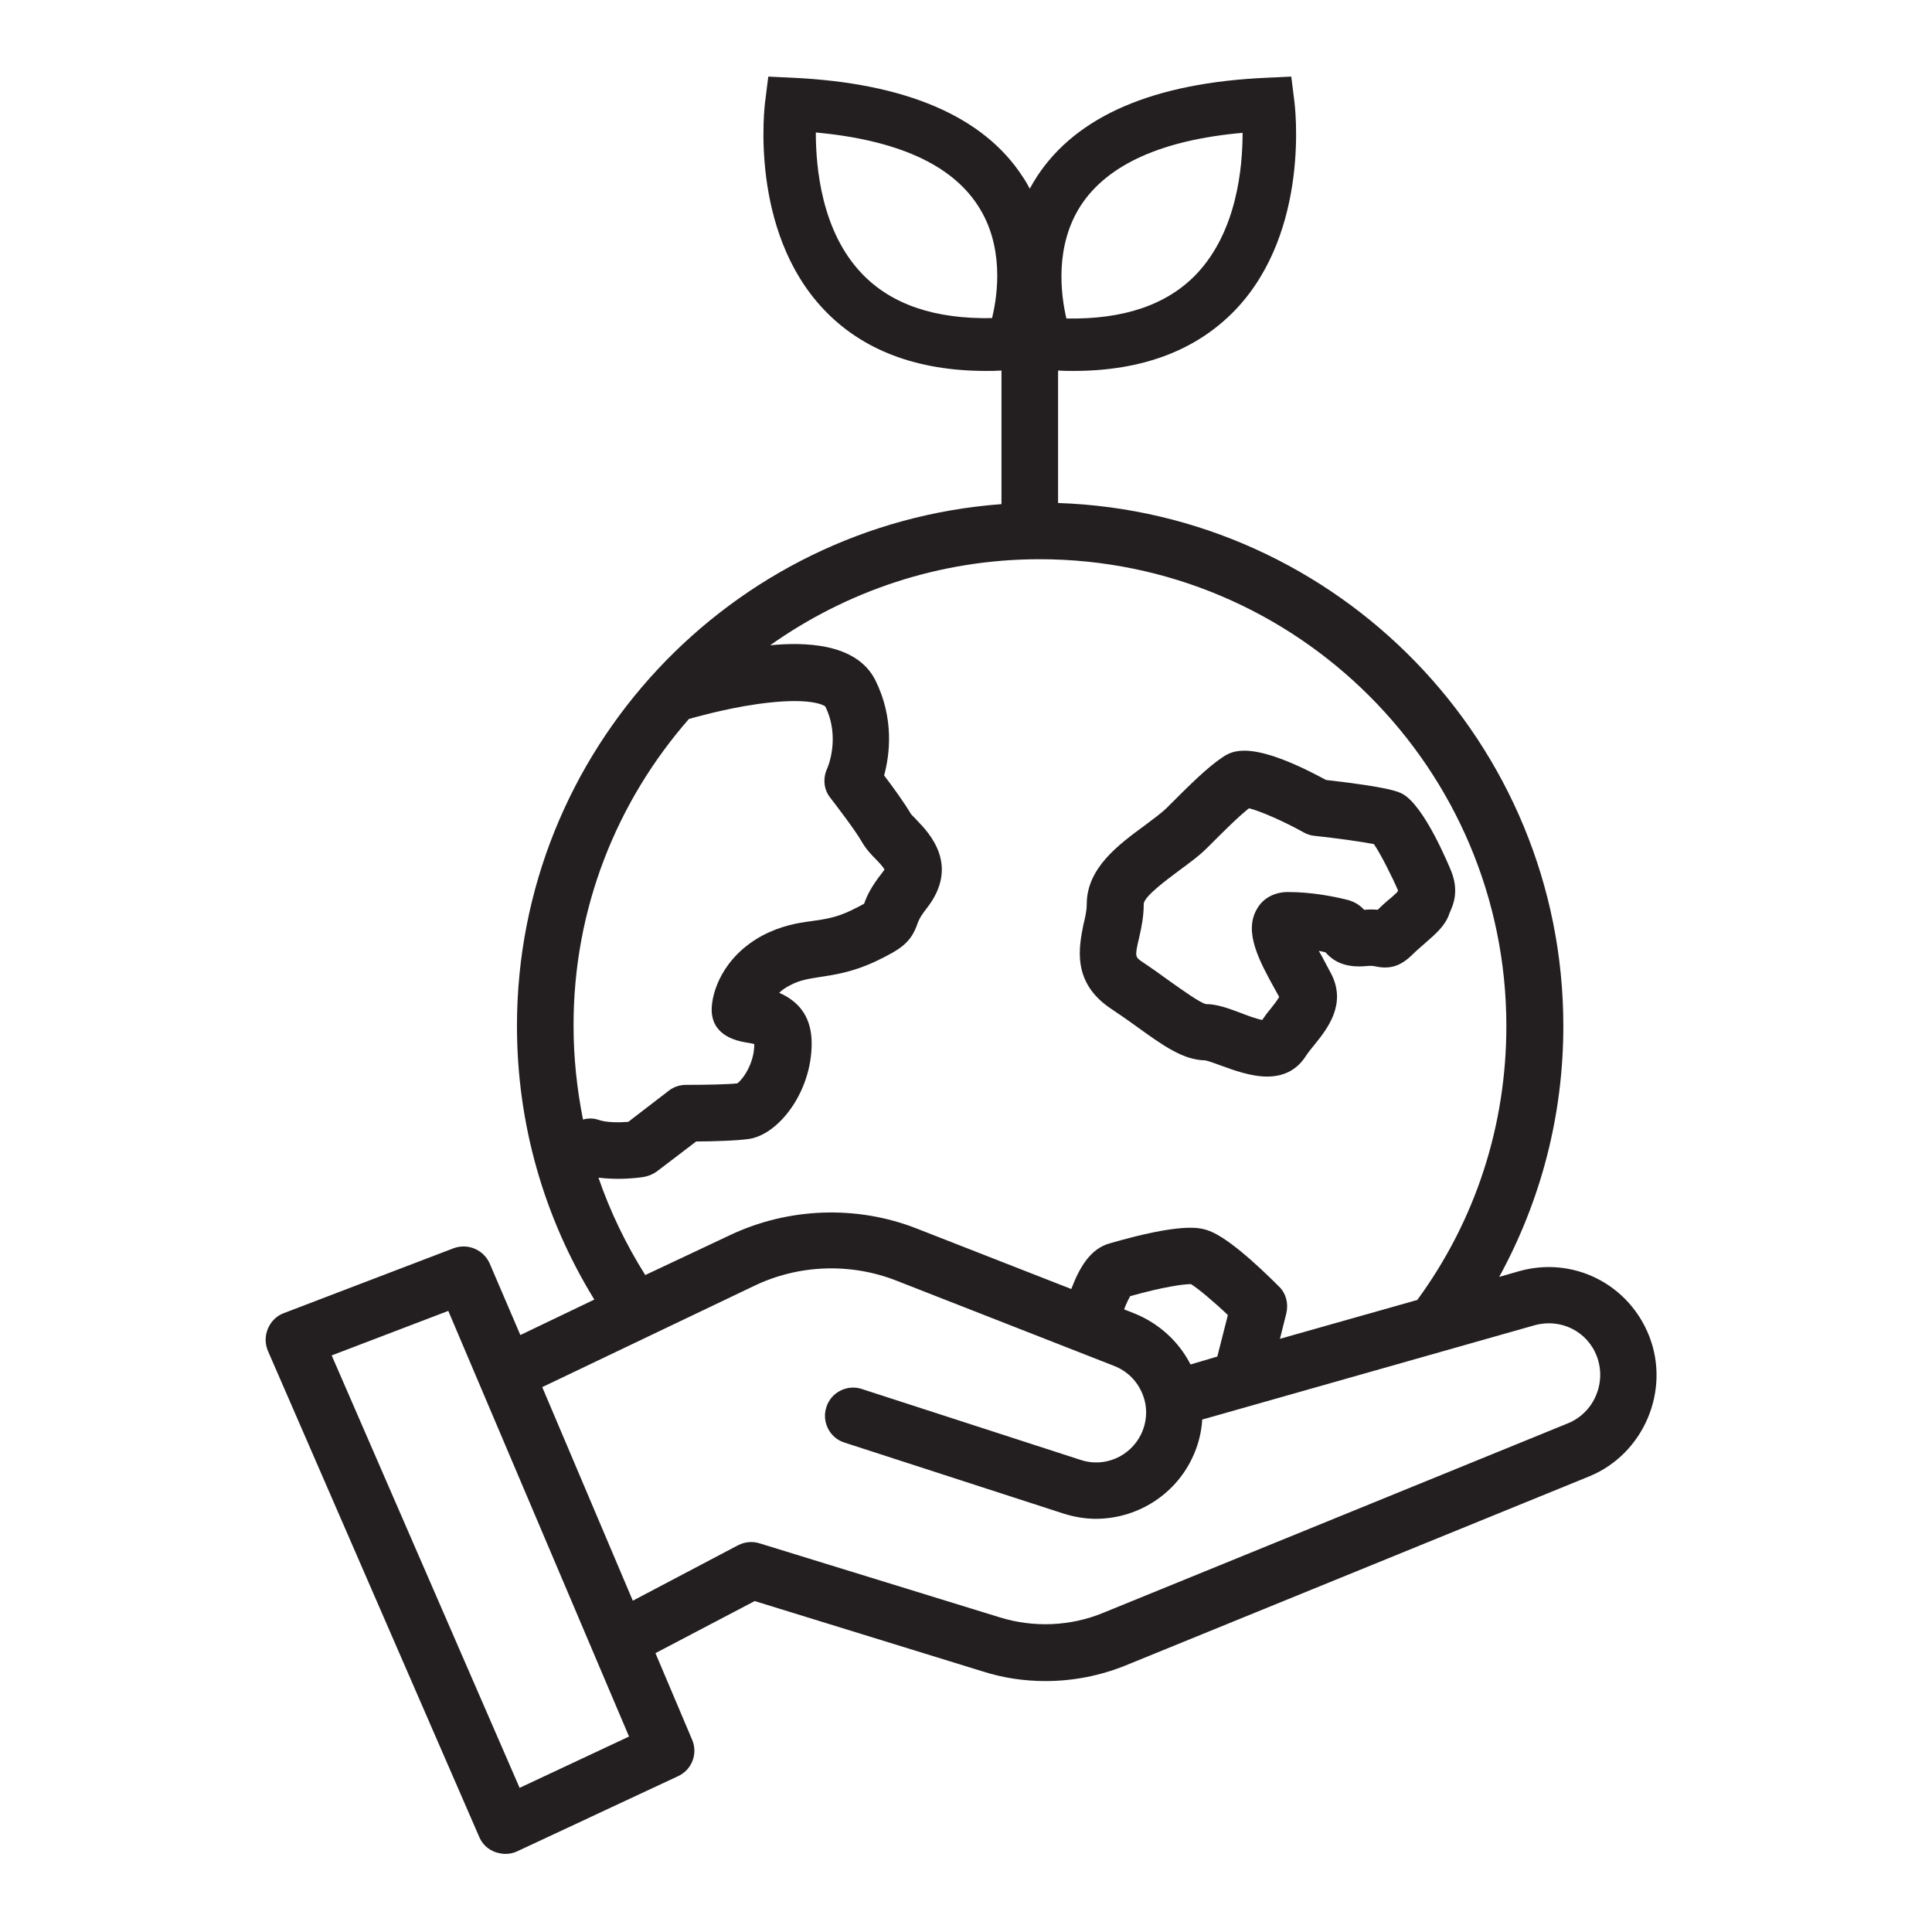
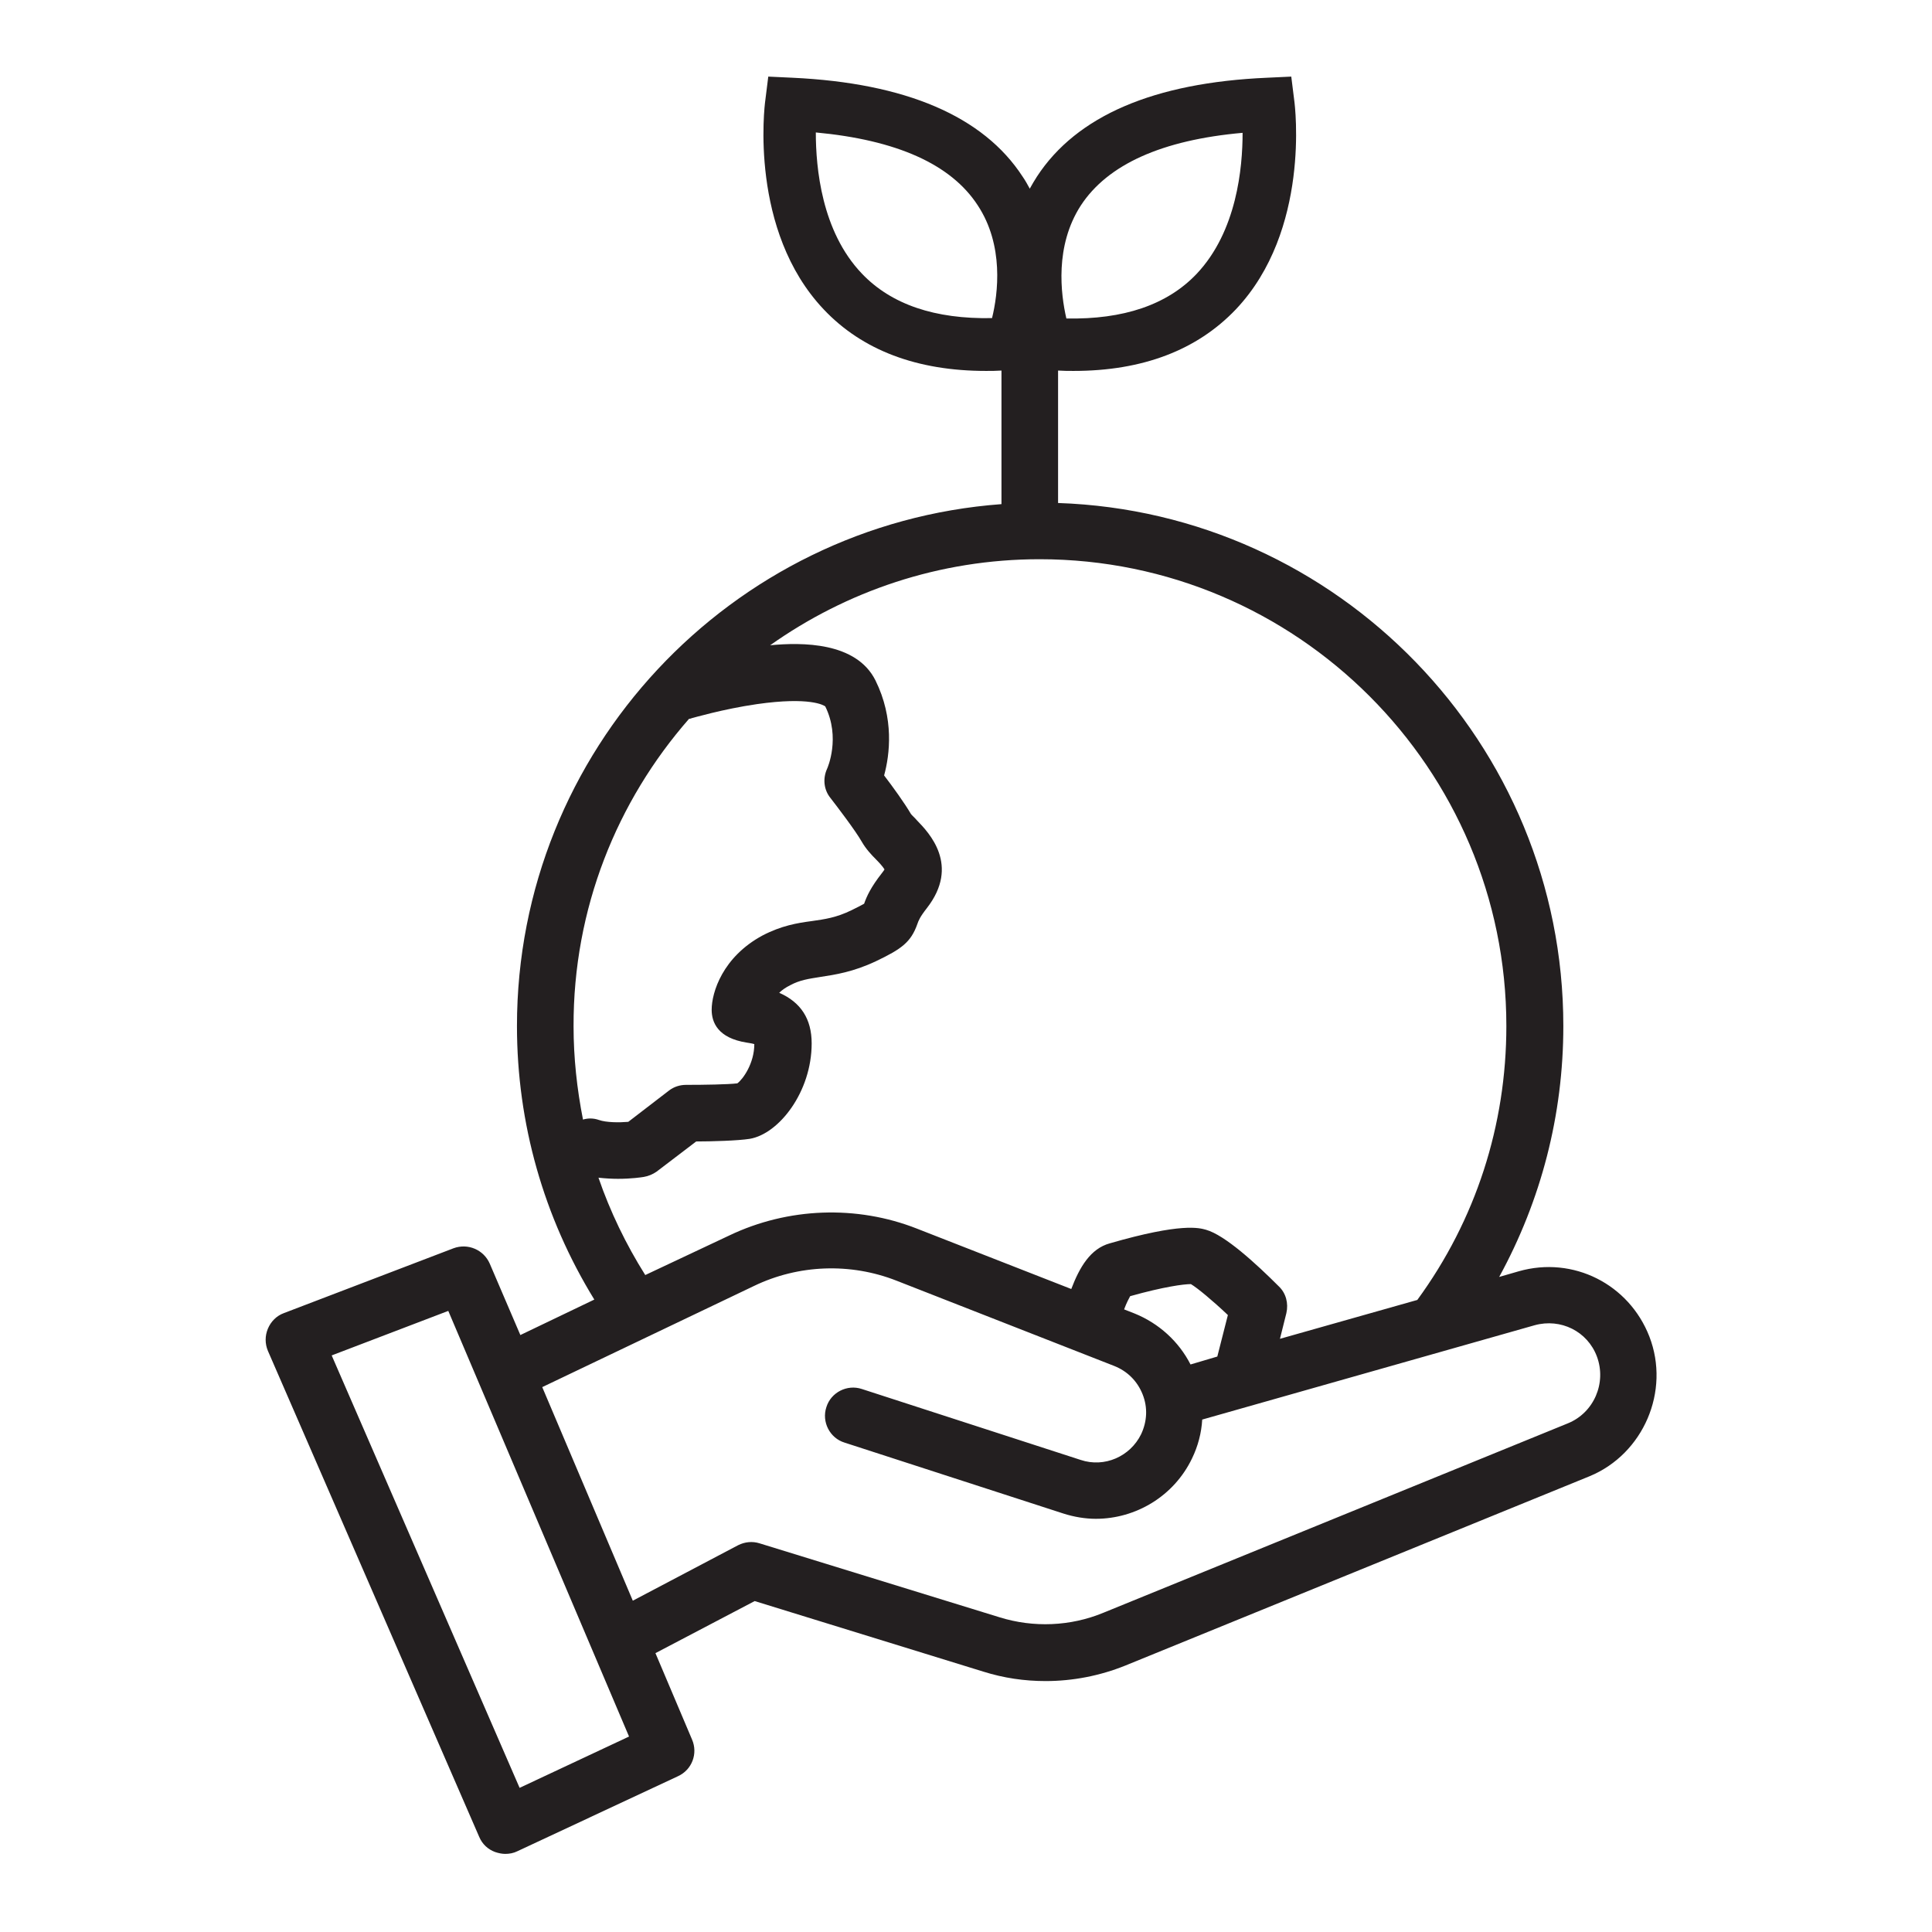
<svg xmlns="http://www.w3.org/2000/svg" version="1.0" id="Layer_1" x="0px" y="0px" viewBox="0 0 512 512" style="enable-background:new 0 0 512 512;" xml:space="preserve">
  <g>
-     <path style="fill:#231F20;" d="M294.4,267.3c2.4,1.6,4.7,3.2,6.9,4.8c6.8,4.9,12.2,8.8,18,8.9c0.8,0.1,2.9,0.9,4.3,1.4   c3.3,1.2,7.9,2.9,12.2,2.9c3.8,0,7.5-1.3,10.1-5.2c0.7-1.1,1.6-2.2,2.5-3.3c3.4-4.2,8.4-10.6,4.5-18.5c-0.5-0.9-1-1.9-1.7-3.2   c-0.4-0.8-1-1.9-1.7-3.1c0.6,0.1,1.2,0.2,1.8,0.4c2.5,2.9,6,4.1,11,3.6c1.3-0.1,1.7,0,2.2,0.1c4.5,1,7.3-0.6,10.1-3.4   c0.9-0.9,2-1.8,3-2.7c3-2.6,5.5-4.8,6.5-7.9c0.1-0.2,0.1-0.3,0.2-0.5c0.8-1.8,2.4-5.4,0.3-10.7c-0.3-0.7-7.1-17.6-13.1-20.6   c-1-0.5-3.4-1.7-20.1-3.6c-20.1-10.9-24.9-7.6-27.3-6.1c-4.2,2.8-8.7,7.3-14.8,13.4c-1.4,1.4-3.6,3-6,4.8   c-6.8,5-15.3,11.2-15.3,20.8c0,1.7-0.4,3.5-0.9,5.5C286,250.8,283.9,260.3,294.4,267.3z M301.9,248.4c0.6-2.6,1.2-5.5,1.2-8.8   c0-2,6.2-6.5,9.1-8.7c2.7-2,5.5-4,7.7-6.2c4.7-4.7,8.3-8.3,11.1-10.5c2.9,0.7,9.1,3.4,14.5,6.4c0.9,0.5,1.8,0.8,2.8,0.9   c5.8,0.6,12.8,1.6,15.8,2.2c1.8,2.6,5,9,6.4,12.3c-0.1,0.1-0.1,0.3-0.2,0.4c-0.6,0.6-1.7,1.6-2.6,2.3c-0.8,0.7-1.7,1.5-2.6,2.4   c-1-0.1-2.2-0.1-3.6,0c-1-1.1-2.5-2.2-4.7-2.7c-3.7-0.9-9.3-2-15.5-2c-3.5,0-6.6,1.6-8.2,4.5c-3.6,6.1,0.7,13.9,4.9,21.5   c0.4,0.7,0.7,1.3,1,1.8c-0.5,0.9-1.6,2.3-2.4,3.3c-0.7,0.8-1.4,1.8-2.1,2.8c-1.6-0.3-4.3-1.3-5.8-1.9c-3.2-1.2-6.2-2.3-9.1-2.3   c-1.7-0.4-6.2-3.7-9.5-6c-2.2-1.6-4.7-3.4-7.4-5.2C300.8,253.6,300.7,253.5,301.9,248.4z" />
    <path style="fill:#231F20;" d="M437.1,354.2c-5.4-13.9-20.2-21.4-34.6-17.3l-5.2,1.5c11.1-20.3,17-42.9,17-66.5   c0-74.9-59.7-136.1-133.9-138.6V98.2c1.4,0.1,2.8,0.1,4.1,0.1c18.3,0,32.7-5.5,43-16.3c19.8-20.9,15.7-53.9,15.5-55.3l-0.8-6.4   l-6.4,0.3c-30,1.3-50.5,10.1-61,26.2c-0.7,1.1-1.3,2.1-1.9,3.2c-0.6-1.1-1.2-2.2-1.9-3.2c-10.4-16-31-24.8-61-26.2l-6.4-0.3   l-0.8,6.4c-0.2,1.4-4.3,34.4,15.5,55.3c10.2,10.8,24.7,16.3,43,16.3c1.3,0,2.7,0,4.1-0.1v35.4c-71.7,5.3-128.4,65.3-128.4,138.3   c0,25.8,7.1,50.7,20.5,72.5l-19.6,9.4l-8.1-18.9c-1.6-3.7-5.8-5.5-9.6-4.1l-45,17.2c-1.9,0.7-3.4,2.2-4.2,4.1c-0.8,1.9-0.8,4,0,5.9   l56,128.8c0.8,1.9,2.3,3.3,4.2,4c0.9,0.3,1.8,0.5,2.7,0.5c1.1,0,2.2-0.2,3.2-0.7l42.6-19.9c3.7-1.7,5.3-6,3.7-9.7l-9.7-22.9   l26.3-13.8l60.6,18.7c5.4,1.7,10.9,2.5,16.5,2.5c7.2,0,14.4-1.4,21.1-4.1l123.1-50.2C435.5,385.3,442.7,368.7,437.1,354.2z    M286.4,54.5c7.1-10.9,21.5-17.4,42.9-19.3c0,9.2-1.5,26.1-12.2,37.4c-7.8,8.2-19.4,12.1-34.5,11.8   C281.1,77.9,279.5,65.2,286.4,54.5z M262.9,84.3c-15.1,0.3-26.7-3.6-34.5-11.8c-10.7-11.2-12.2-28.1-12.2-37.4   c21.4,2,35.8,8.4,42.9,19.3C266.1,65,264.5,77.8,262.9,84.3z M182.6,190.5c0.3,0,0.5-0.1,0.8-0.2c0.1,0,8.2-2.4,17.2-3.7   c14-2,17.7,0.3,18.1,0.6c4.1,8.3,0.6,16.3,0.5,16.5c-1.2,2.6-0.9,5.6,0.9,7.8c1.7,2.2,6.6,8.6,8.3,11.6c1.1,1.9,2.5,3.4,3.8,4.7   c0.7,0.7,1.8,1.9,2.2,2.6c-0.1,0.2-0.3,0.5-0.7,1c-2.9,3.7-4,6.1-4.7,8.1c-0.5,0.3-1.5,0.8-3.3,1.7c-4.1,2-7.1,2.4-10.6,2.9   c-3.8,0.5-8,1.2-13,3.8c-10.6,5.7-13.5,15.1-13.5,19.7c0,3.3,1.6,7.5,9.3,8.7c0.5,0.1,1.4,0.2,2,0.4c0,5.1-3,9.3-4.5,10.4   c-2.5,0.3-8.7,0.4-13.6,0.4c-1.6,0-3.2,0.5-4.5,1.5l-10.8,8.3c-2.4,0.2-5.8,0.2-7.8-0.5c-1.4-0.5-2.9-0.5-4.2-0.1   c-1.6-8.1-2.5-16.4-2.5-24.7C151.9,240.8,163.5,212.3,182.6,190.5z M158.6,312.1c1.8,0.2,3.6,0.3,5.2,0.3c3.5,0,6.2-0.4,6.8-0.5   c1.2-0.2,2.4-0.7,3.4-1.4l10.5-8c4,0,11.1-0.2,14.2-0.7c7.7-1.3,16.4-12.4,16.4-25.3c0-6.5-2.9-10.9-8.6-13.4   c0.7-0.7,1.7-1.4,2.9-2c2.6-1.4,4.9-1.7,8-2.2c3.9-0.6,8.7-1.3,14.8-4.2c6.7-3.2,9.2-5,10.9-9.8c0.3-0.9,0.7-1.9,2.5-4.2   c8.9-11.4,0.6-20-2.6-23.3c-0.5-0.6-1.4-1.4-1.6-1.7c-1.7-2.9-4.8-7.2-7.1-10.2c1.5-5.5,2.7-15.1-2.3-25.2   c-5.1-10.2-19.5-10.1-27.9-9.3c20.2-14.3,44.8-22.8,71.4-22.8c68.2,0,123.7,55.5,123.7,123.7c0,26.3-8.1,51.4-23.6,72.6l-36.4,10.3   l1.7-6.8c0.6-2.6-0.1-5.3-2-7.1c-6.1-6.1-14.3-13.6-19.3-15c-1.8-0.5-6.5-1.9-25.5,3.6c-5.1,1.4-8,6.3-10.2,12.1l-40.9-16   c-16-6.3-34.2-5.6-49.7,1.8L171,337.9C165.9,329.8,161.7,321.1,158.6,312.1z M315.5,361.6c-3.1-6.1-8.4-10.9-14.8-13.5l-2.8-1.1   c0.7-1.9,1.3-2.9,1.6-3.5c8.9-2.5,14.2-3.2,16.1-3.2c1.7,1,5.8,4.4,9.8,8.2l-2.8,11L315.5,361.6z M137.7,473.8L87.9,359.2   l30.9-11.8l47.9,112.8L137.7,473.8z M415.5,377.2l-123.1,50.2c-8.7,3.6-18.5,4-27.5,1.2L201.3,409c-1.9-0.6-3.9-0.4-5.7,0.5   l-27.9,14.7l-24-56.6l56.1-26.8c11.8-5.7,25.6-6.2,37.8-1.4l57.7,22.6c3.5,1.4,6.1,4,7.5,7.5c1.4,3.5,1.2,7.2-0.4,10.6   c-2.9,5.9-9.7,8.9-16,6.8l-58-18.8c-3.9-1.3-8.2,0.9-9.4,4.8c-1.3,3.9,0.9,8.2,4.8,9.4l58,18.8c2.8,0.9,5.8,1.4,8.6,1.4   c10.6,0,20.7-6,25.5-16c1.6-3.3,2.5-6.8,2.7-10.3l88.1-25c6.9-1.9,14,1.6,16.5,8.3C425.8,366.5,422.4,374.4,415.5,377.2z" />
  </g>
</svg>